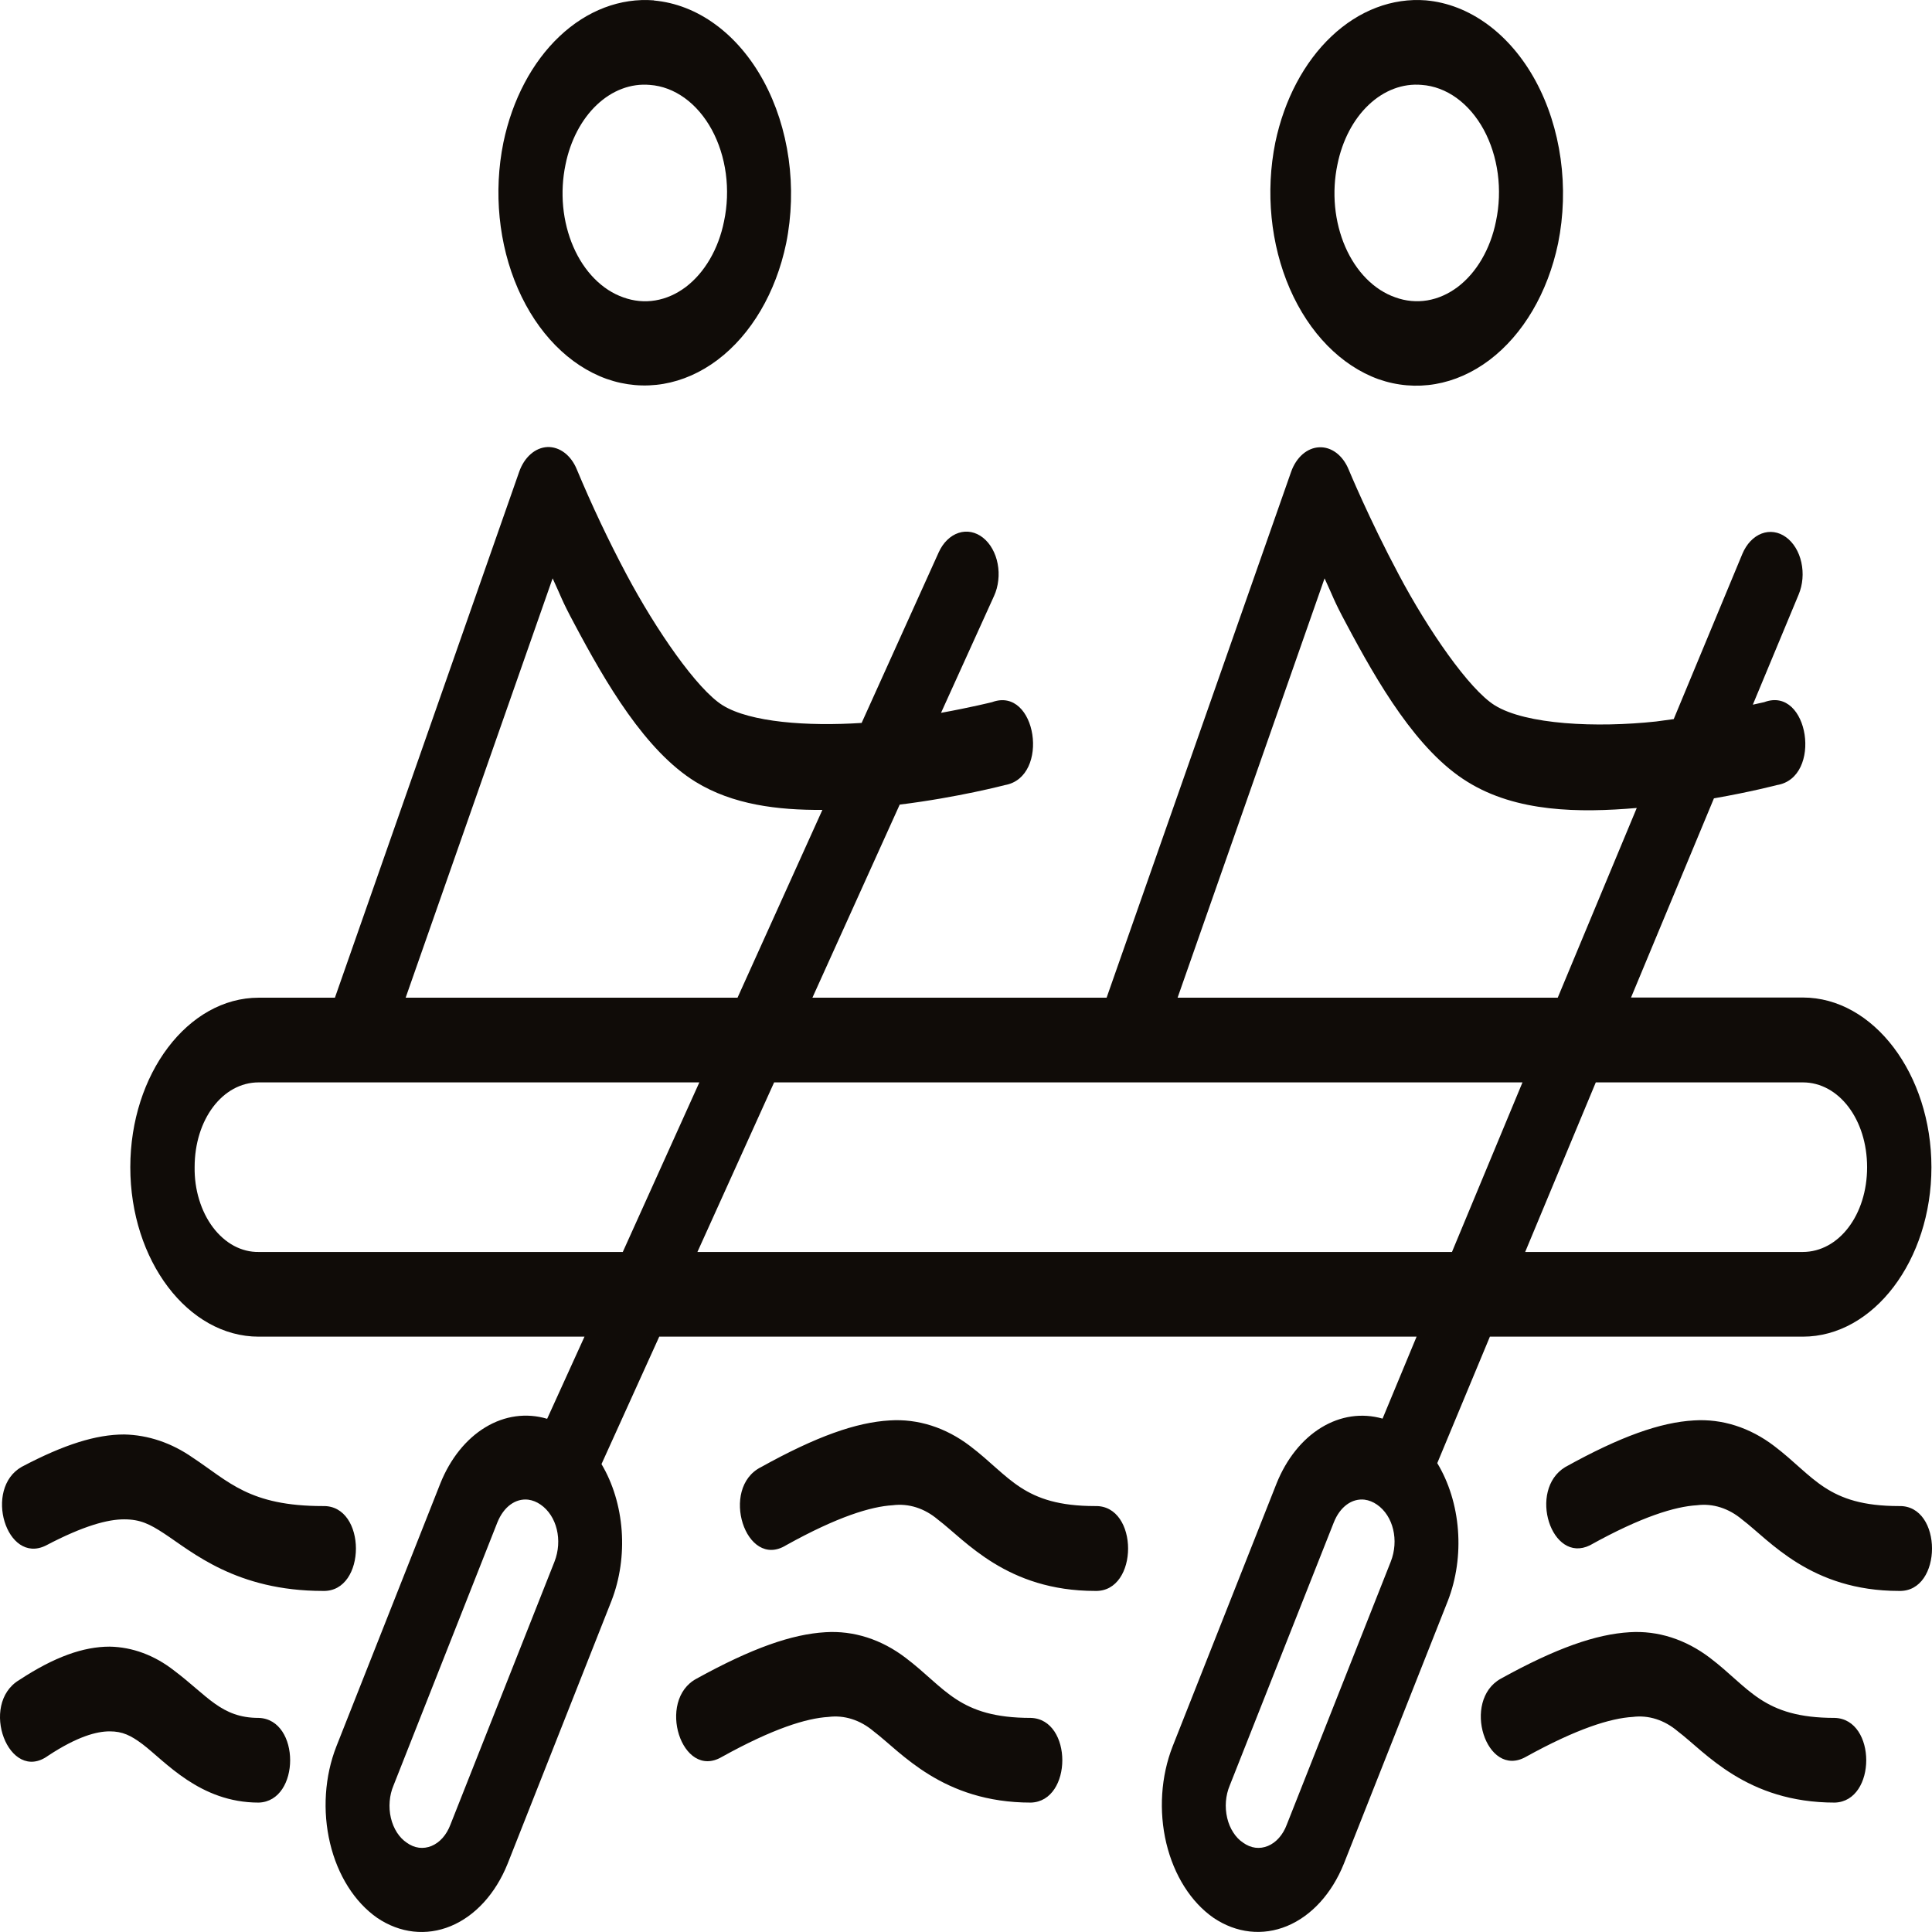
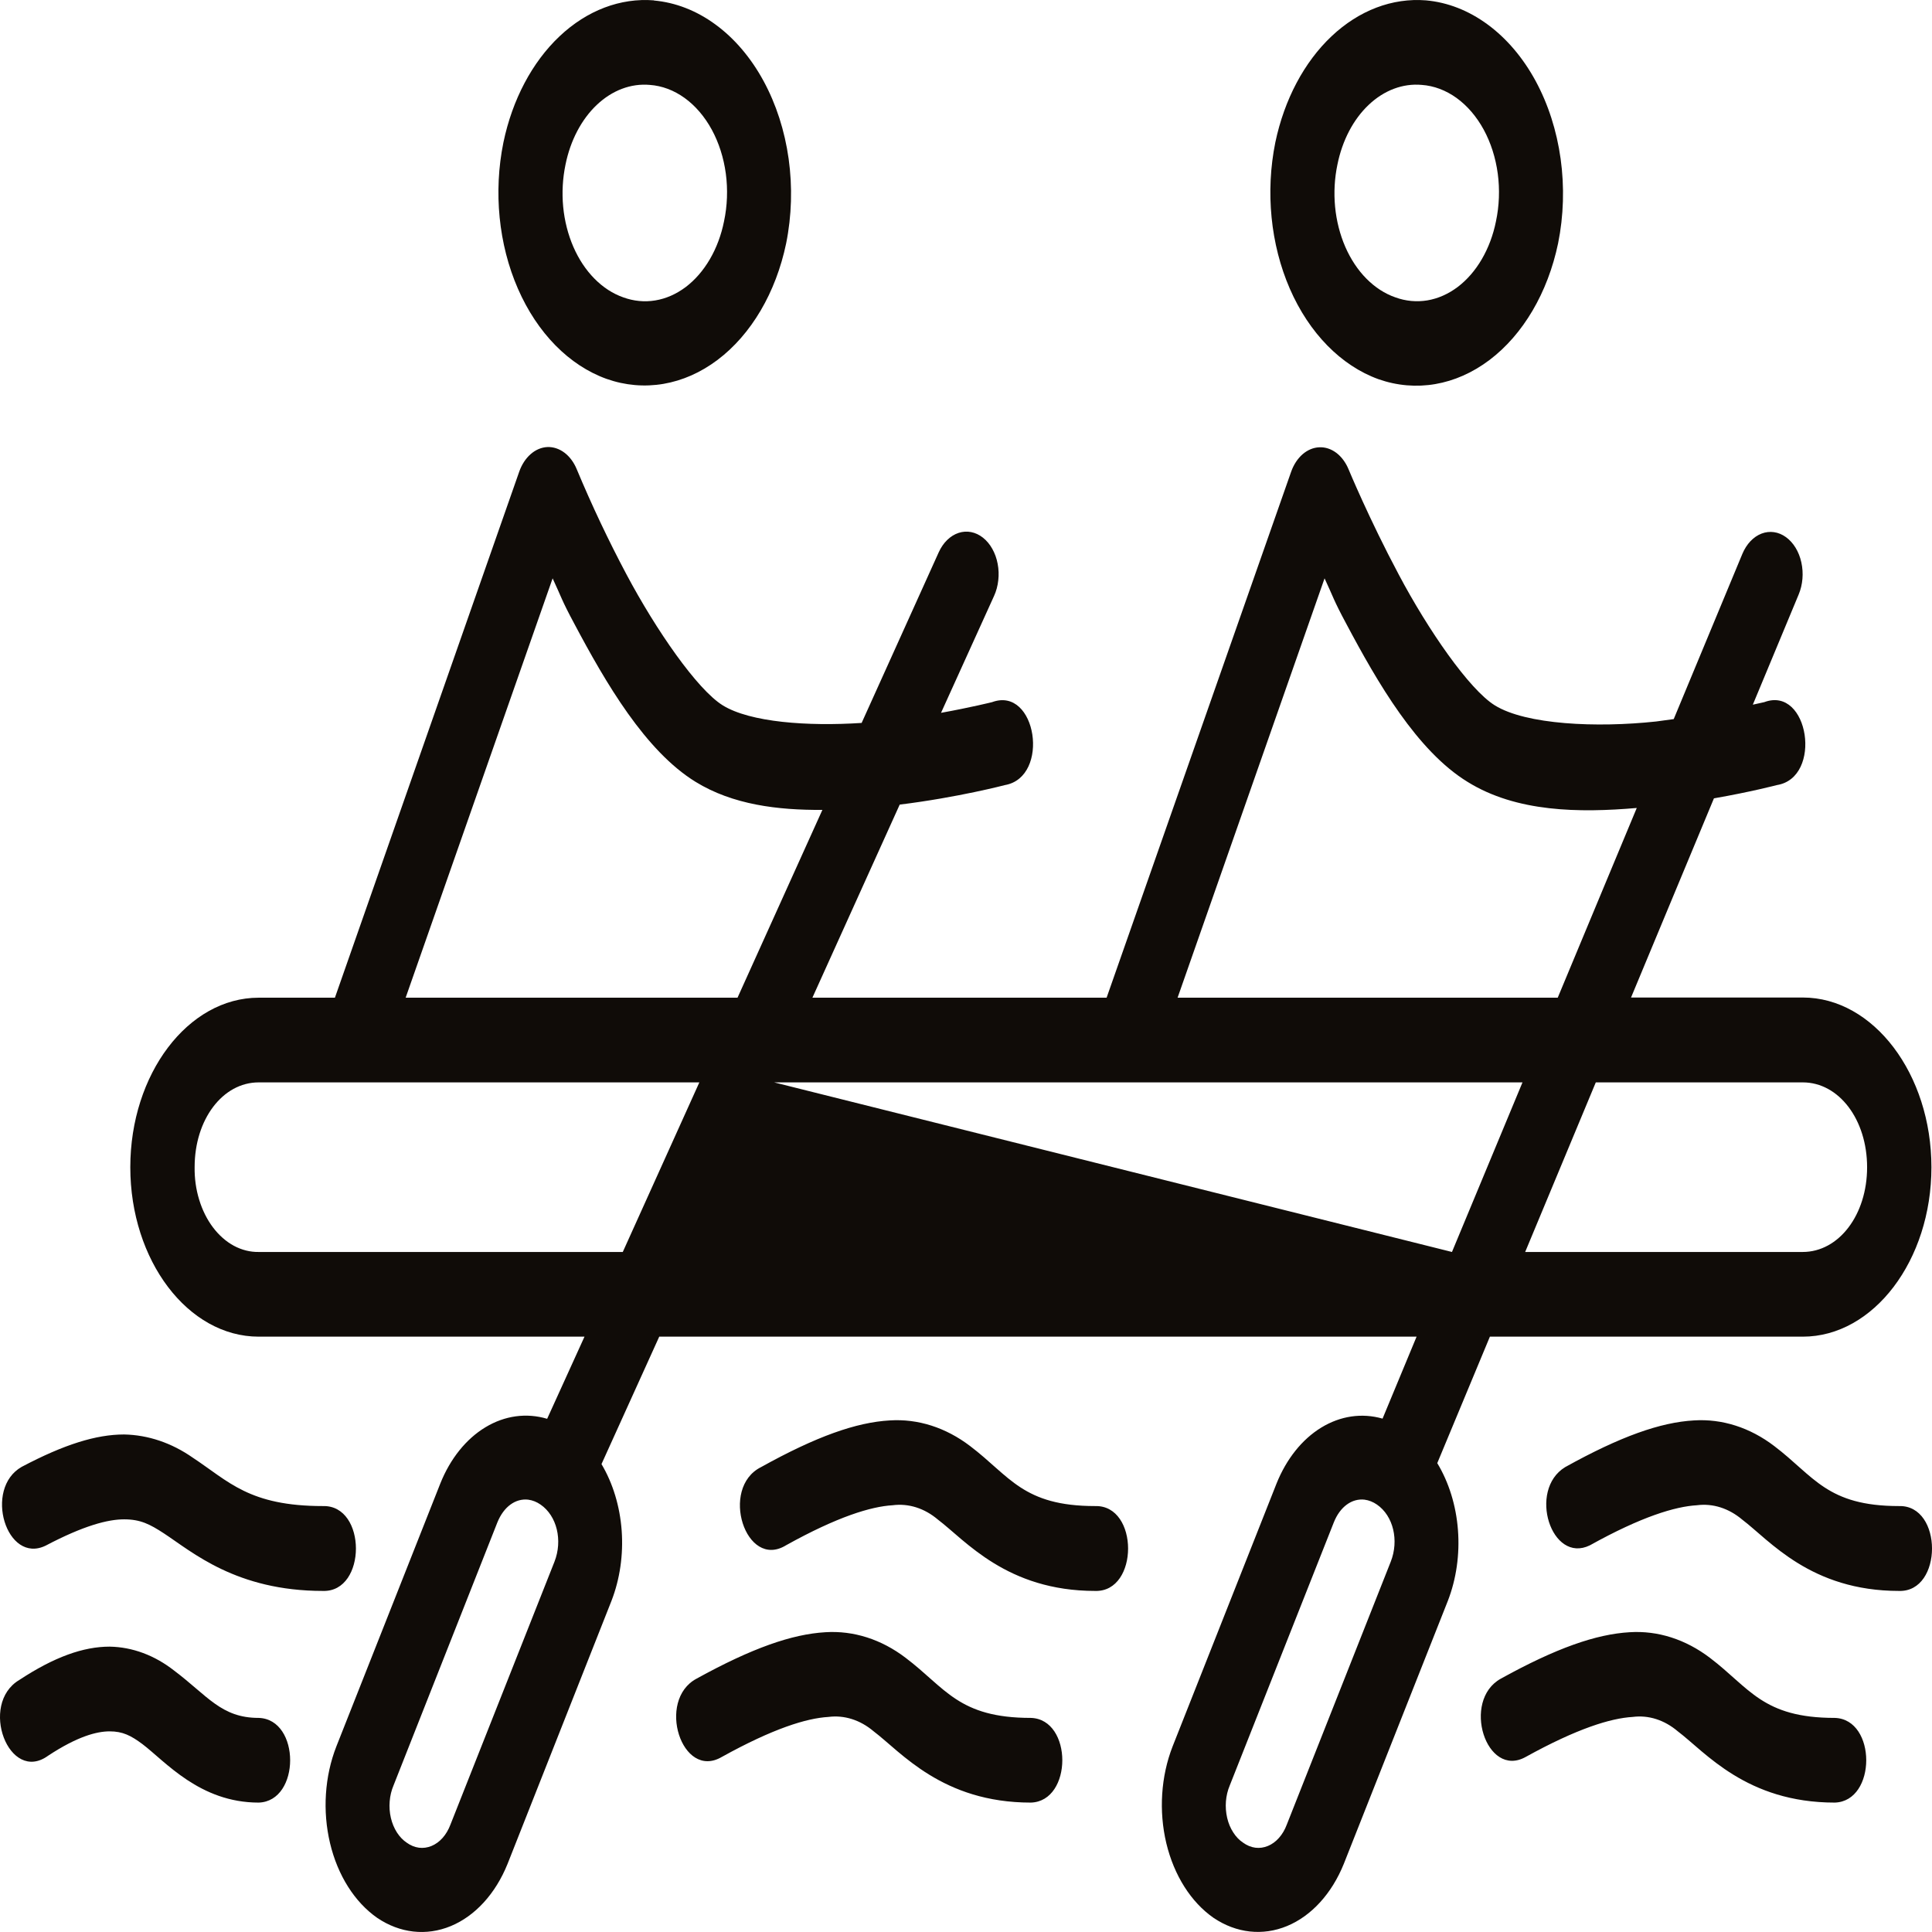
<svg xmlns="http://www.w3.org/2000/svg" width="54" height="54" viewBox="0 0 54 54">
-   <path d="M39.856 0.01C38.915 -0.064 37.984 0.29 37.218 1.013C36.451 1.736 35.897 2.783 35.646 3.979C35.366 5.36 35.512 6.831 36.051 8.07C36.591 9.31 37.481 10.219 38.527 10.598C39.575 10.966 40.691 10.773 41.632 10.062C42.572 9.351 43.261 8.18 43.549 6.803C43.705 6.031 43.729 5.224 43.62 4.438C43.511 3.653 43.272 2.909 42.919 2.259C42.566 1.61 42.108 1.072 41.578 0.683C41.049 0.294 40.461 0.064 39.856 0.01ZM18.28 0.01C17.339 -0.064 16.407 0.29 15.64 1.014C14.874 1.737 14.319 2.786 14.07 3.984C13.79 5.363 13.936 6.832 14.476 8.069C15.016 9.307 15.906 10.213 16.951 10.589C17.998 10.96 19.114 10.769 20.055 10.06C20.996 9.351 21.686 8.18 21.973 6.803C22.129 6.031 22.152 5.224 22.043 4.439C21.933 3.653 21.693 2.91 21.34 2.261C20.987 1.612 20.529 1.074 19.999 0.686C19.47 0.297 18.881 0.068 18.277 0.014L18.28 0.01ZM39.737 2.373C40.078 2.397 40.411 2.522 40.711 2.738C41.011 2.955 41.27 3.257 41.47 3.623C41.669 3.989 41.803 4.409 41.863 4.853C41.922 5.296 41.905 5.752 41.813 6.185C41.736 6.569 41.601 6.929 41.417 7.244C41.234 7.559 41.004 7.823 40.743 8.021C40.481 8.218 40.192 8.346 39.893 8.396C39.594 8.445 39.29 8.417 39 8.311C38.707 8.21 38.433 8.032 38.193 7.79C37.953 7.548 37.752 7.245 37.601 6.899C37.451 6.554 37.354 6.172 37.316 5.777C37.279 5.382 37.301 4.981 37.382 4.597C37.518 3.924 37.827 3.334 38.257 2.929C38.686 2.523 39.21 2.326 39.737 2.373ZM18.161 2.373C18.503 2.397 18.835 2.522 19.135 2.738C19.435 2.955 19.694 3.257 19.894 3.623C20.093 3.989 20.227 4.409 20.287 4.853C20.346 5.296 20.329 5.752 20.237 6.185C20.16 6.57 20.025 6.93 19.841 7.245C19.657 7.561 19.427 7.825 19.166 8.023C18.904 8.22 18.614 8.348 18.315 8.397C18.015 8.447 17.711 8.417 17.42 8.311C17.129 8.209 16.855 8.032 16.616 7.789C16.376 7.547 16.176 7.245 16.026 6.9C15.876 6.555 15.779 6.174 15.741 5.779C15.704 5.385 15.726 4.984 15.806 4.601C15.942 3.928 16.251 3.338 16.681 2.931C17.11 2.525 17.633 2.327 18.161 2.373ZM15.3 12.495C15.133 12.503 14.971 12.571 14.832 12.693C14.693 12.815 14.582 12.985 14.512 13.185L9.361 27.886H7.23C5.253 27.886 3.642 30.021 3.642 32.625C3.642 35.23 5.253 37.36 7.23 37.36H16.337L15.293 39.656C14.714 39.483 14.107 39.566 13.567 39.893C13.027 40.219 12.584 40.772 12.307 41.464L9.402 48.812C9.074 49.648 9.011 50.62 9.225 51.518C9.438 52.415 9.912 53.165 10.543 53.605C11.179 54.035 11.918 54.117 12.599 53.835C13.281 53.553 13.851 52.928 14.186 52.097L17.091 44.744C17.326 44.139 17.425 43.457 17.376 42.78C17.326 42.102 17.131 41.458 16.812 40.922L18.426 37.36H39.594L38.643 39.651C38.066 39.486 37.465 39.574 36.93 39.901C36.395 40.228 35.956 40.777 35.68 41.464L32.775 48.812C32.448 49.649 32.385 50.621 32.599 51.519C32.814 52.416 33.288 53.166 33.92 53.605C34.555 54.033 35.293 54.115 35.974 53.833C36.655 53.551 37.224 52.927 37.559 52.097L40.468 44.744C40.705 44.133 40.803 43.445 40.75 42.762C40.698 42.08 40.497 41.432 40.172 40.895L41.643 37.36H50.389C52.367 37.36 53.984 35.225 53.984 32.625C53.984 30.025 52.367 27.881 50.389 27.881H45.588L47.905 22.314C48.935 22.135 49.665 21.943 49.665 21.943C50.953 21.737 50.559 19.159 49.312 19.625L48.992 19.696L50.273 16.617C50.388 16.343 50.415 16.019 50.348 15.718C50.282 15.417 50.127 15.164 49.918 15.013C49.71 14.862 49.464 14.827 49.236 14.914C49.007 15.002 48.815 15.206 48.7 15.48L46.781 20.099L46.288 20.166C44.626 20.345 42.652 20.256 41.779 19.714C41.066 19.271 39.917 17.611 39.095 16.058C38.269 14.509 37.691 13.113 37.691 13.113C37.611 12.922 37.492 12.763 37.348 12.655C37.203 12.547 37.039 12.494 36.873 12.502C36.707 12.509 36.546 12.577 36.407 12.697C36.269 12.818 36.158 12.987 36.088 13.185L30.93 27.886H22.707L25.147 22.489C26.781 22.287 28.089 21.943 28.089 21.943C29.364 21.719 28.973 19.168 27.729 19.625C27.729 19.625 27.141 19.772 26.302 19.924L27.784 16.657C27.845 16.524 27.885 16.376 27.902 16.221C27.92 16.067 27.914 15.91 27.885 15.759C27.857 15.607 27.805 15.465 27.735 15.34C27.665 15.214 27.576 15.109 27.474 15.028C27.373 14.948 27.26 14.895 27.143 14.872C27.026 14.849 26.907 14.857 26.792 14.895C26.677 14.933 26.569 15 26.474 15.093C26.379 15.185 26.299 15.302 26.238 15.436L24.083 20.206C22.575 20.305 20.968 20.189 20.2 19.714C19.486 19.271 18.338 17.611 17.512 16.058C17.008 15.11 16.543 14.127 16.119 13.113C16.04 12.921 15.921 12.762 15.777 12.653C15.633 12.544 15.466 12.489 15.3 12.495ZM15.446 16.165C15.691 16.689 15.691 16.761 16.044 17.418C16.934 19.096 18.039 20.99 19.442 21.853C20.482 22.493 21.739 22.645 22.986 22.637L20.614 27.886H11.338L15.446 16.165ZM37.022 16.165C37.267 16.689 37.267 16.761 37.62 17.418C38.51 19.096 39.611 20.99 41.018 21.853C42.387 22.704 44.141 22.721 45.748 22.583L43.539 27.886H32.914L37.022 16.165ZM7.23 30.253H19.547L17.407 34.993H7.23C6.994 34.997 6.758 34.938 6.539 34.821C6.32 34.703 6.121 34.528 5.953 34.306C5.786 34.085 5.655 33.822 5.567 33.532C5.478 33.243 5.435 32.933 5.44 32.621C5.44 31.292 6.221 30.253 7.23 30.253ZM21.637 30.253H42.554L40.583 34.993H19.493L21.637 30.253ZM44.603 30.253H50.389C51.398 30.253 52.186 31.292 52.186 32.625C52.186 33.954 51.398 34.993 50.386 34.993H42.629L44.603 30.253ZM24.872 39.701C23.934 39.754 22.816 40.148 21.27 41.007C20.105 41.589 20.842 43.885 21.97 43.191C23.411 42.39 24.345 42.108 24.95 42.072C25.395 42.014 25.842 42.156 26.217 42.475C26.982 43.053 28.137 44.467 30.611 44.467C31.837 44.502 31.837 42.063 30.611 42.095C28.592 42.095 28.229 41.262 27.114 40.417C26.434 39.899 25.656 39.651 24.872 39.701ZM47.348 39.701C46.41 39.754 45.292 40.148 43.746 41.007C42.697 41.647 43.359 43.724 44.44 43.191C45.88 42.39 46.821 42.108 47.43 42.072C47.874 42.014 48.321 42.157 48.697 42.475C49.461 43.053 50.606 44.467 53.08 44.467C54.307 44.502 54.307 42.063 53.08 42.095C51.062 42.095 50.705 41.262 49.59 40.417C48.911 39.899 48.132 39.651 47.348 39.701ZM3.469 40.094C2.688 40.094 1.794 40.372 0.608 40.998C-0.469 41.607 0.18 43.737 1.278 43.2C2.341 42.641 3.014 42.466 3.469 42.466C3.924 42.466 4.186 42.6 4.584 42.86C5.375 43.379 6.602 44.467 9.028 44.467C10.255 44.502 10.255 42.063 9.028 42.095C6.962 42.095 6.395 41.406 5.389 40.743C4.797 40.329 4.139 40.107 3.469 40.094ZM14.763 41.916C14.885 41.932 15.002 41.979 15.11 42.054C15.565 42.368 15.732 43.053 15.497 43.652L12.589 51.001C12.536 51.141 12.462 51.267 12.372 51.369C12.281 51.471 12.176 51.548 12.062 51.595C11.949 51.642 11.829 51.659 11.71 51.644C11.592 51.628 11.477 51.582 11.372 51.506C11.266 51.436 11.172 51.338 11.095 51.219C11.018 51.099 10.96 50.96 10.925 50.81C10.89 50.661 10.879 50.503 10.892 50.347C10.904 50.192 10.941 50.041 10.999 49.904L13.9 42.556C14.08 42.108 14.413 41.876 14.763 41.916ZM38.14 41.916C38.261 41.932 38.379 41.979 38.487 42.054C38.942 42.368 39.108 43.053 38.871 43.652L35.965 51.001C35.913 51.141 35.839 51.267 35.748 51.369C35.658 51.471 35.553 51.548 35.439 51.595C35.325 51.642 35.206 51.659 35.087 51.644C34.969 51.628 34.854 51.582 34.749 51.506C34.642 51.437 34.548 51.339 34.471 51.219C34.393 51.1 34.335 50.961 34.3 50.812C34.265 50.662 34.253 50.504 34.265 50.348C34.278 50.192 34.314 50.041 34.372 49.904L37.277 42.56C37.454 42.108 37.79 41.876 38.14 41.916ZM23.071 45.621C22.137 45.675 21.019 46.064 19.469 46.919C18.338 47.523 19.055 49.761 20.173 49.108C21.61 48.311 22.544 48.025 23.152 47.989C23.597 47.931 24.044 48.073 24.42 48.392C25.184 48.969 26.336 50.383 28.813 50.383C29.985 50.347 29.985 48.051 28.813 48.016C26.791 48.016 26.428 47.179 25.313 46.337C24.634 45.819 23.855 45.571 23.071 45.621ZM45.551 45.621C44.613 45.675 43.495 46.064 41.949 46.919C40.841 47.532 41.538 49.721 42.642 49.108C44.083 48.311 45.02 48.025 45.632 47.989C46.076 47.931 46.521 48.073 46.896 48.392C47.661 48.969 48.809 50.383 51.283 50.383C52.455 50.347 52.455 48.051 51.283 48.016C49.264 48.016 48.904 47.179 47.793 46.337C47.113 45.82 46.335 45.571 45.551 45.621ZM3.065 46.024C2.331 46.024 1.522 46.31 0.54 46.955C-0.598 47.631 0.251 49.868 1.346 49.072C2.161 48.535 2.701 48.392 3.065 48.392C3.428 48.392 3.659 48.508 3.982 48.749C4.621 49.233 5.583 50.383 7.23 50.383C8.403 50.347 8.403 48.051 7.23 48.016C6.184 48.016 5.803 47.398 4.869 46.695C4.323 46.266 3.701 46.035 3.065 46.024Z" fill="#100C08" />
+   <path d="M39.856 0.01C38.915 -0.064 37.984 0.29 37.218 1.013C36.451 1.736 35.897 2.783 35.646 3.979C35.366 5.36 35.512 6.831 36.051 8.07C36.591 9.31 37.481 10.219 38.527 10.598C39.575 10.966 40.691 10.773 41.632 10.062C42.572 9.351 43.261 8.18 43.549 6.803C43.705 6.031 43.729 5.224 43.62 4.438C43.511 3.653 43.272 2.909 42.919 2.259C42.566 1.61 42.108 1.072 41.578 0.683C41.049 0.294 40.461 0.064 39.856 0.01ZM18.28 0.01C17.339 -0.064 16.407 0.29 15.64 1.014C14.874 1.737 14.319 2.786 14.07 3.984C13.79 5.363 13.936 6.832 14.476 8.069C15.016 9.307 15.906 10.213 16.951 10.589C17.998 10.96 19.114 10.769 20.055 10.06C20.996 9.351 21.686 8.18 21.973 6.803C22.129 6.031 22.152 5.224 22.043 4.439C21.933 3.653 21.693 2.91 21.34 2.261C20.987 1.612 20.529 1.074 19.999 0.686C19.47 0.297 18.881 0.068 18.277 0.014L18.28 0.01ZM39.737 2.373C40.078 2.397 40.411 2.522 40.711 2.738C41.011 2.955 41.27 3.257 41.47 3.623C41.669 3.989 41.803 4.409 41.863 4.853C41.922 5.296 41.905 5.752 41.813 6.185C41.736 6.569 41.601 6.929 41.417 7.244C41.234 7.559 41.004 7.823 40.743 8.021C40.481 8.218 40.192 8.346 39.893 8.396C39.594 8.445 39.29 8.417 39 8.311C38.707 8.21 38.433 8.032 38.193 7.79C37.953 7.548 37.752 7.245 37.601 6.899C37.451 6.554 37.354 6.172 37.316 5.777C37.279 5.382 37.301 4.981 37.382 4.597C37.518 3.924 37.827 3.334 38.257 2.929C38.686 2.523 39.21 2.326 39.737 2.373ZM18.161 2.373C18.503 2.397 18.835 2.522 19.135 2.738C19.435 2.955 19.694 3.257 19.894 3.623C20.093 3.989 20.227 4.409 20.287 4.853C20.346 5.296 20.329 5.752 20.237 6.185C20.16 6.57 20.025 6.93 19.841 7.245C19.657 7.561 19.427 7.825 19.166 8.023C18.904 8.22 18.614 8.348 18.315 8.397C18.015 8.447 17.711 8.417 17.42 8.311C17.129 8.209 16.855 8.032 16.616 7.789C16.376 7.547 16.176 7.245 16.026 6.9C15.876 6.555 15.779 6.174 15.741 5.779C15.704 5.385 15.726 4.984 15.806 4.601C15.942 3.928 16.251 3.338 16.681 2.931C17.11 2.525 17.633 2.327 18.161 2.373ZM15.3 12.495C15.133 12.503 14.971 12.571 14.832 12.693C14.693 12.815 14.582 12.985 14.512 13.185L9.361 27.886H7.23C5.253 27.886 3.642 30.021 3.642 32.625C3.642 35.23 5.253 37.36 7.23 37.36H16.337L15.293 39.656C14.714 39.483 14.107 39.566 13.567 39.893C13.027 40.219 12.584 40.772 12.307 41.464L9.402 48.812C9.074 49.648 9.011 50.62 9.225 51.518C9.438 52.415 9.912 53.165 10.543 53.605C11.179 54.035 11.918 54.117 12.599 53.835C13.281 53.553 13.851 52.928 14.186 52.097L17.091 44.744C17.326 44.139 17.425 43.457 17.376 42.78C17.326 42.102 17.131 41.458 16.812 40.922L18.426 37.36H39.594L38.643 39.651C38.066 39.486 37.465 39.574 36.93 39.901C36.395 40.228 35.956 40.777 35.68 41.464L32.775 48.812C32.448 49.649 32.385 50.621 32.599 51.519C32.814 52.416 33.288 53.166 33.92 53.605C34.555 54.033 35.293 54.115 35.974 53.833C36.655 53.551 37.224 52.927 37.559 52.097L40.468 44.744C40.705 44.133 40.803 43.445 40.75 42.762C40.698 42.08 40.497 41.432 40.172 40.895L41.643 37.36H50.389C52.367 37.36 53.984 35.225 53.984 32.625C53.984 30.025 52.367 27.881 50.389 27.881H45.588L47.905 22.314C48.935 22.135 49.665 21.943 49.665 21.943C50.953 21.737 50.559 19.159 49.312 19.625L48.992 19.696L50.273 16.617C50.388 16.343 50.415 16.019 50.348 15.718C50.282 15.417 50.127 15.164 49.918 15.013C49.71 14.862 49.464 14.827 49.236 14.914C49.007 15.002 48.815 15.206 48.7 15.48L46.781 20.099L46.288 20.166C44.626 20.345 42.652 20.256 41.779 19.714C41.066 19.271 39.917 17.611 39.095 16.058C38.269 14.509 37.691 13.113 37.691 13.113C37.611 12.922 37.492 12.763 37.348 12.655C37.203 12.547 37.039 12.494 36.873 12.502C36.707 12.509 36.546 12.577 36.407 12.697C36.269 12.818 36.158 12.987 36.088 13.185L30.93 27.886H22.707L25.147 22.489C26.781 22.287 28.089 21.943 28.089 21.943C29.364 21.719 28.973 19.168 27.729 19.625C27.729 19.625 27.141 19.772 26.302 19.924L27.784 16.657C27.845 16.524 27.885 16.376 27.902 16.221C27.92 16.067 27.914 15.91 27.885 15.759C27.857 15.607 27.805 15.465 27.735 15.34C27.665 15.214 27.576 15.109 27.474 15.028C27.373 14.948 27.26 14.895 27.143 14.872C27.026 14.849 26.907 14.857 26.792 14.895C26.677 14.933 26.569 15 26.474 15.093C26.379 15.185 26.299 15.302 26.238 15.436L24.083 20.206C22.575 20.305 20.968 20.189 20.2 19.714C19.486 19.271 18.338 17.611 17.512 16.058C17.008 15.11 16.543 14.127 16.119 13.113C16.04 12.921 15.921 12.762 15.777 12.653C15.633 12.544 15.466 12.489 15.3 12.495ZM15.446 16.165C15.691 16.689 15.691 16.761 16.044 17.418C16.934 19.096 18.039 20.99 19.442 21.853C20.482 22.493 21.739 22.645 22.986 22.637L20.614 27.886H11.338L15.446 16.165ZM37.022 16.165C37.267 16.689 37.267 16.761 37.62 17.418C38.51 19.096 39.611 20.99 41.018 21.853C42.387 22.704 44.141 22.721 45.748 22.583L43.539 27.886H32.914L37.022 16.165ZM7.23 30.253H19.547L17.407 34.993H7.23C6.994 34.997 6.758 34.938 6.539 34.821C6.32 34.703 6.121 34.528 5.953 34.306C5.786 34.085 5.655 33.822 5.567 33.532C5.478 33.243 5.435 32.933 5.44 32.621C5.44 31.292 6.221 30.253 7.23 30.253ZM21.637 30.253H42.554L40.583 34.993L21.637 30.253ZM44.603 30.253H50.389C51.398 30.253 52.186 31.292 52.186 32.625C52.186 33.954 51.398 34.993 50.386 34.993H42.629L44.603 30.253ZM24.872 39.701C23.934 39.754 22.816 40.148 21.27 41.007C20.105 41.589 20.842 43.885 21.97 43.191C23.411 42.39 24.345 42.108 24.95 42.072C25.395 42.014 25.842 42.156 26.217 42.475C26.982 43.053 28.137 44.467 30.611 44.467C31.837 44.502 31.837 42.063 30.611 42.095C28.592 42.095 28.229 41.262 27.114 40.417C26.434 39.899 25.656 39.651 24.872 39.701ZM47.348 39.701C46.41 39.754 45.292 40.148 43.746 41.007C42.697 41.647 43.359 43.724 44.44 43.191C45.88 42.39 46.821 42.108 47.43 42.072C47.874 42.014 48.321 42.157 48.697 42.475C49.461 43.053 50.606 44.467 53.08 44.467C54.307 44.502 54.307 42.063 53.08 42.095C51.062 42.095 50.705 41.262 49.59 40.417C48.911 39.899 48.132 39.651 47.348 39.701ZM3.469 40.094C2.688 40.094 1.794 40.372 0.608 40.998C-0.469 41.607 0.18 43.737 1.278 43.2C2.341 42.641 3.014 42.466 3.469 42.466C3.924 42.466 4.186 42.6 4.584 42.86C5.375 43.379 6.602 44.467 9.028 44.467C10.255 44.502 10.255 42.063 9.028 42.095C6.962 42.095 6.395 41.406 5.389 40.743C4.797 40.329 4.139 40.107 3.469 40.094ZM14.763 41.916C14.885 41.932 15.002 41.979 15.11 42.054C15.565 42.368 15.732 43.053 15.497 43.652L12.589 51.001C12.536 51.141 12.462 51.267 12.372 51.369C12.281 51.471 12.176 51.548 12.062 51.595C11.949 51.642 11.829 51.659 11.71 51.644C11.592 51.628 11.477 51.582 11.372 51.506C11.266 51.436 11.172 51.338 11.095 51.219C11.018 51.099 10.96 50.96 10.925 50.81C10.89 50.661 10.879 50.503 10.892 50.347C10.904 50.192 10.941 50.041 10.999 49.904L13.9 42.556C14.08 42.108 14.413 41.876 14.763 41.916ZM38.14 41.916C38.261 41.932 38.379 41.979 38.487 42.054C38.942 42.368 39.108 43.053 38.871 43.652L35.965 51.001C35.913 51.141 35.839 51.267 35.748 51.369C35.658 51.471 35.553 51.548 35.439 51.595C35.325 51.642 35.206 51.659 35.087 51.644C34.969 51.628 34.854 51.582 34.749 51.506C34.642 51.437 34.548 51.339 34.471 51.219C34.393 51.1 34.335 50.961 34.3 50.812C34.265 50.662 34.253 50.504 34.265 50.348C34.278 50.192 34.314 50.041 34.372 49.904L37.277 42.56C37.454 42.108 37.79 41.876 38.14 41.916ZM23.071 45.621C22.137 45.675 21.019 46.064 19.469 46.919C18.338 47.523 19.055 49.761 20.173 49.108C21.61 48.311 22.544 48.025 23.152 47.989C23.597 47.931 24.044 48.073 24.42 48.392C25.184 48.969 26.336 50.383 28.813 50.383C29.985 50.347 29.985 48.051 28.813 48.016C26.791 48.016 26.428 47.179 25.313 46.337C24.634 45.819 23.855 45.571 23.071 45.621ZM45.551 45.621C44.613 45.675 43.495 46.064 41.949 46.919C40.841 47.532 41.538 49.721 42.642 49.108C44.083 48.311 45.02 48.025 45.632 47.989C46.076 47.931 46.521 48.073 46.896 48.392C47.661 48.969 48.809 50.383 51.283 50.383C52.455 50.347 52.455 48.051 51.283 48.016C49.264 48.016 48.904 47.179 47.793 46.337C47.113 45.82 46.335 45.571 45.551 45.621ZM3.065 46.024C2.331 46.024 1.522 46.31 0.54 46.955C-0.598 47.631 0.251 49.868 1.346 49.072C2.161 48.535 2.701 48.392 3.065 48.392C3.428 48.392 3.659 48.508 3.982 48.749C4.621 49.233 5.583 50.383 7.23 50.383C8.403 50.347 8.403 48.051 7.23 48.016C6.184 48.016 5.803 47.398 4.869 46.695C4.323 46.266 3.701 46.035 3.065 46.024Z" fill="#100C08" />
</svg>